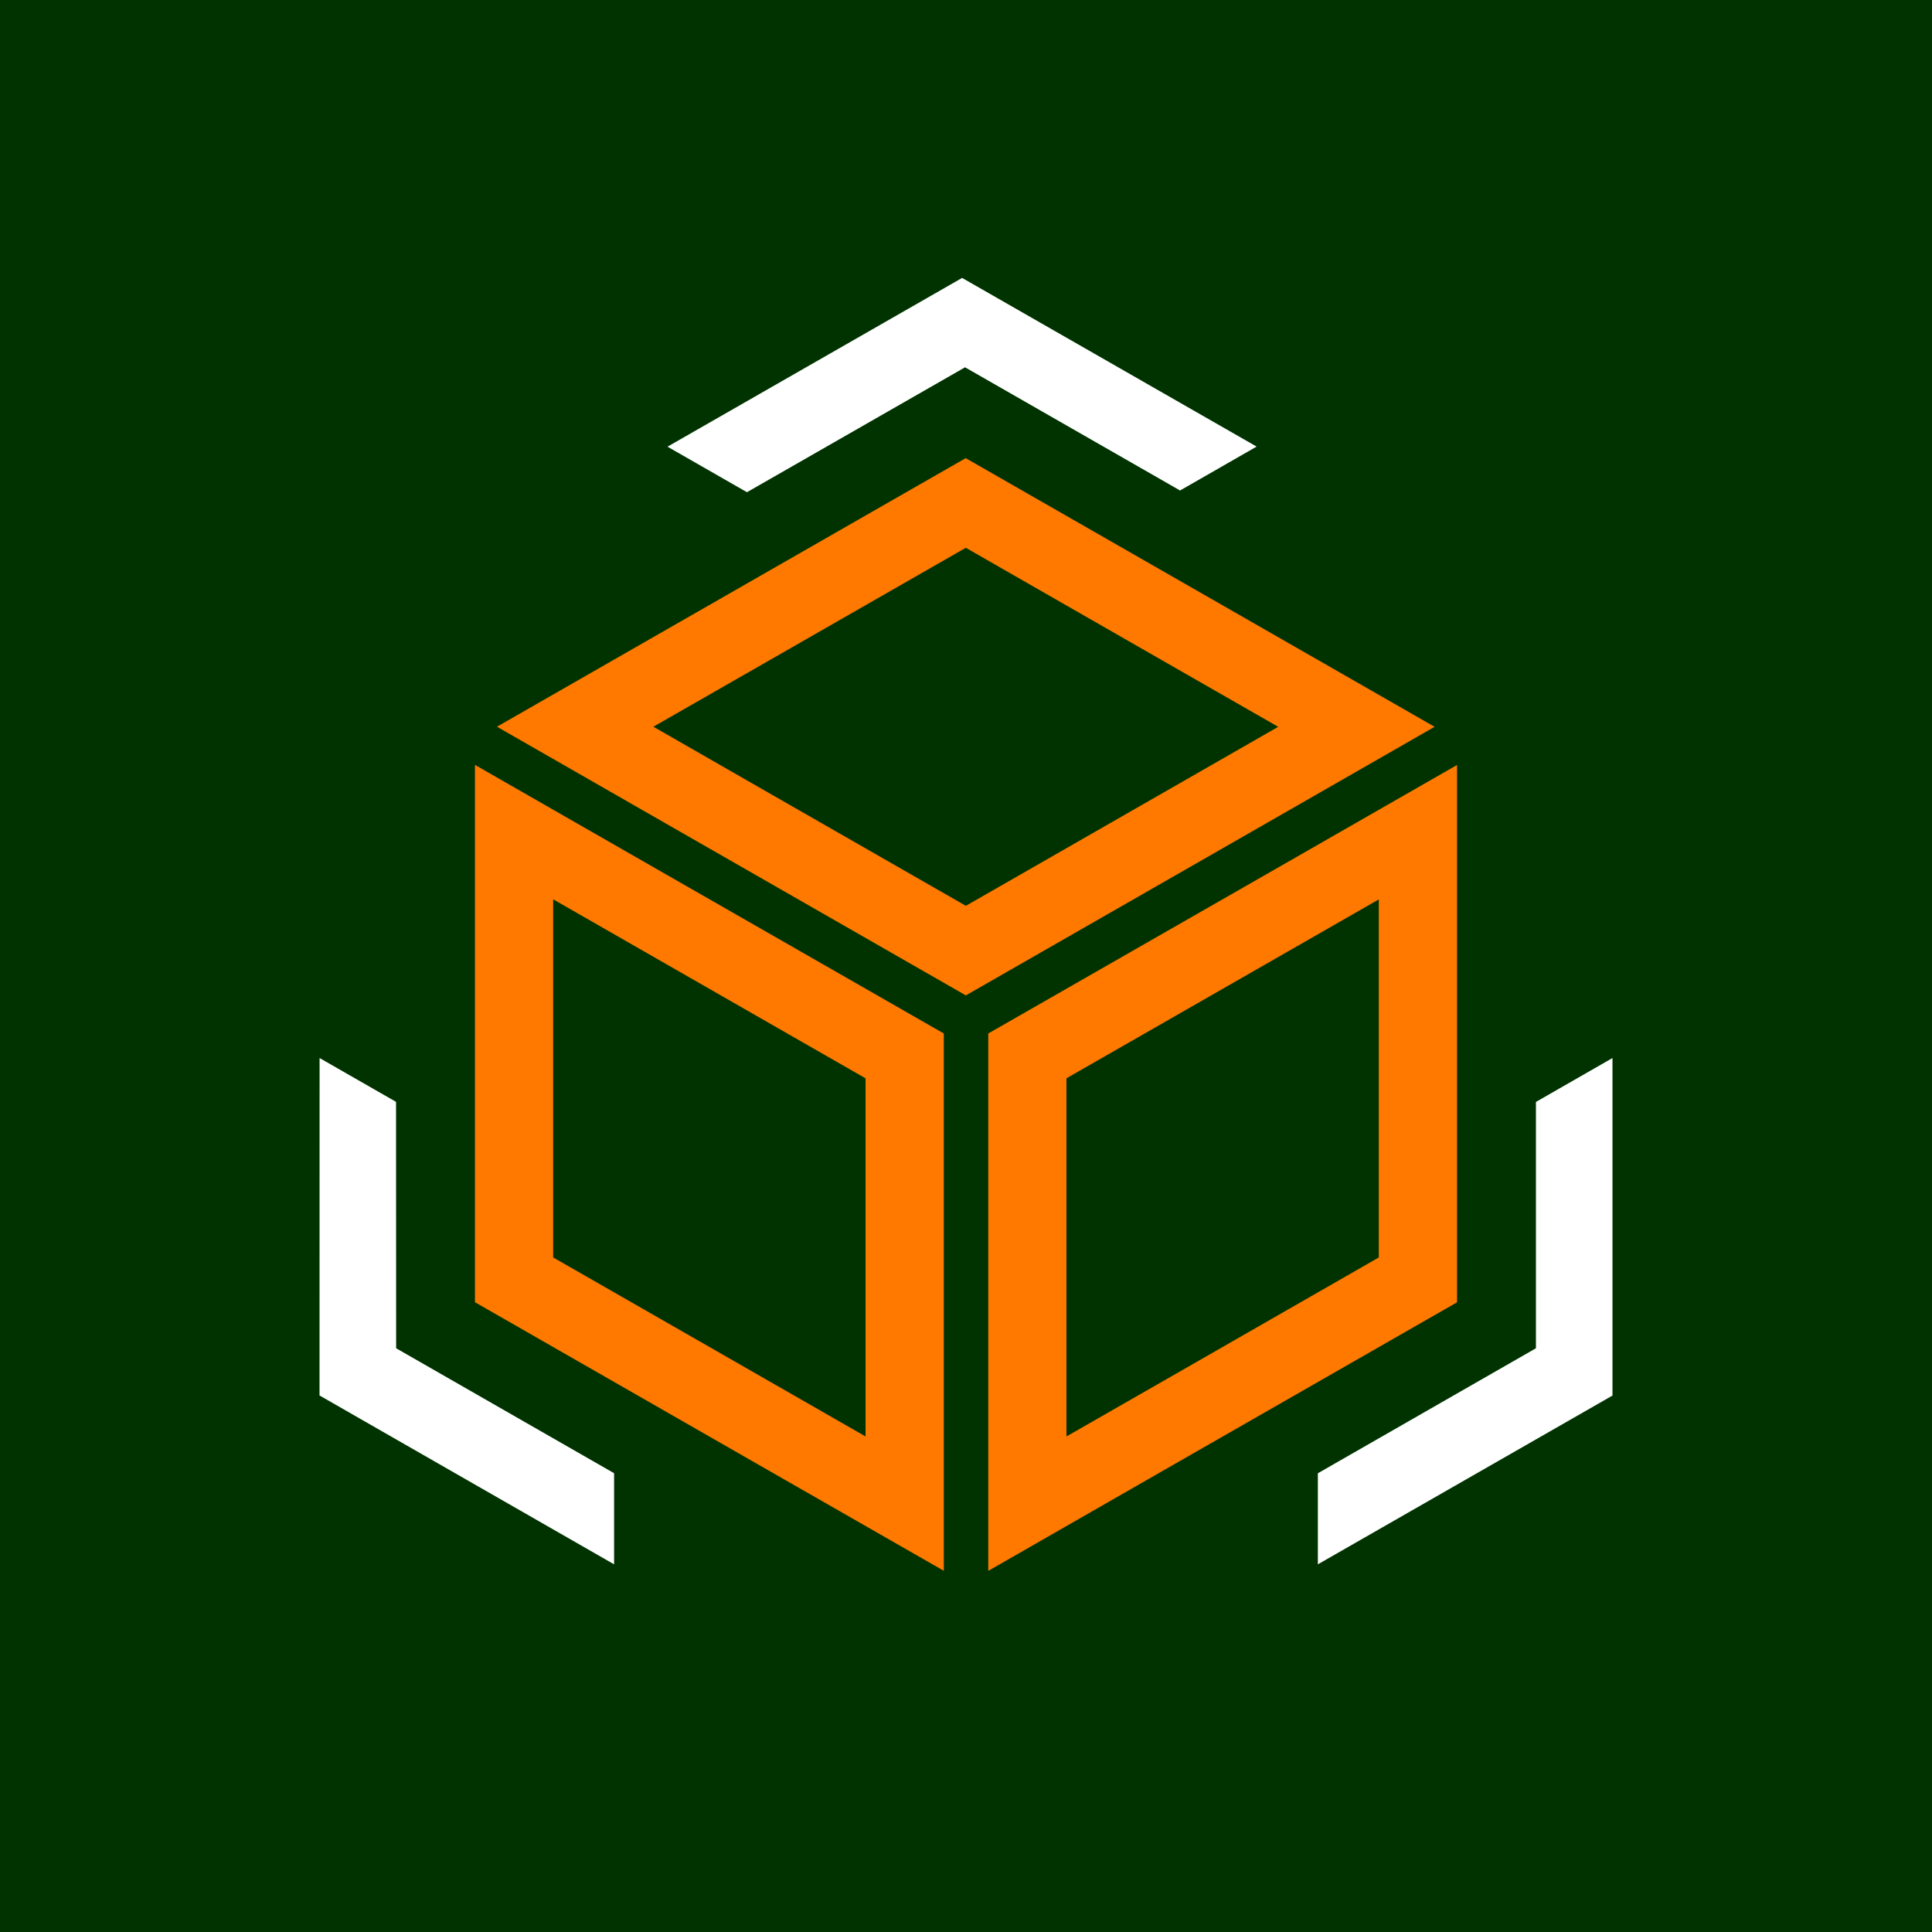
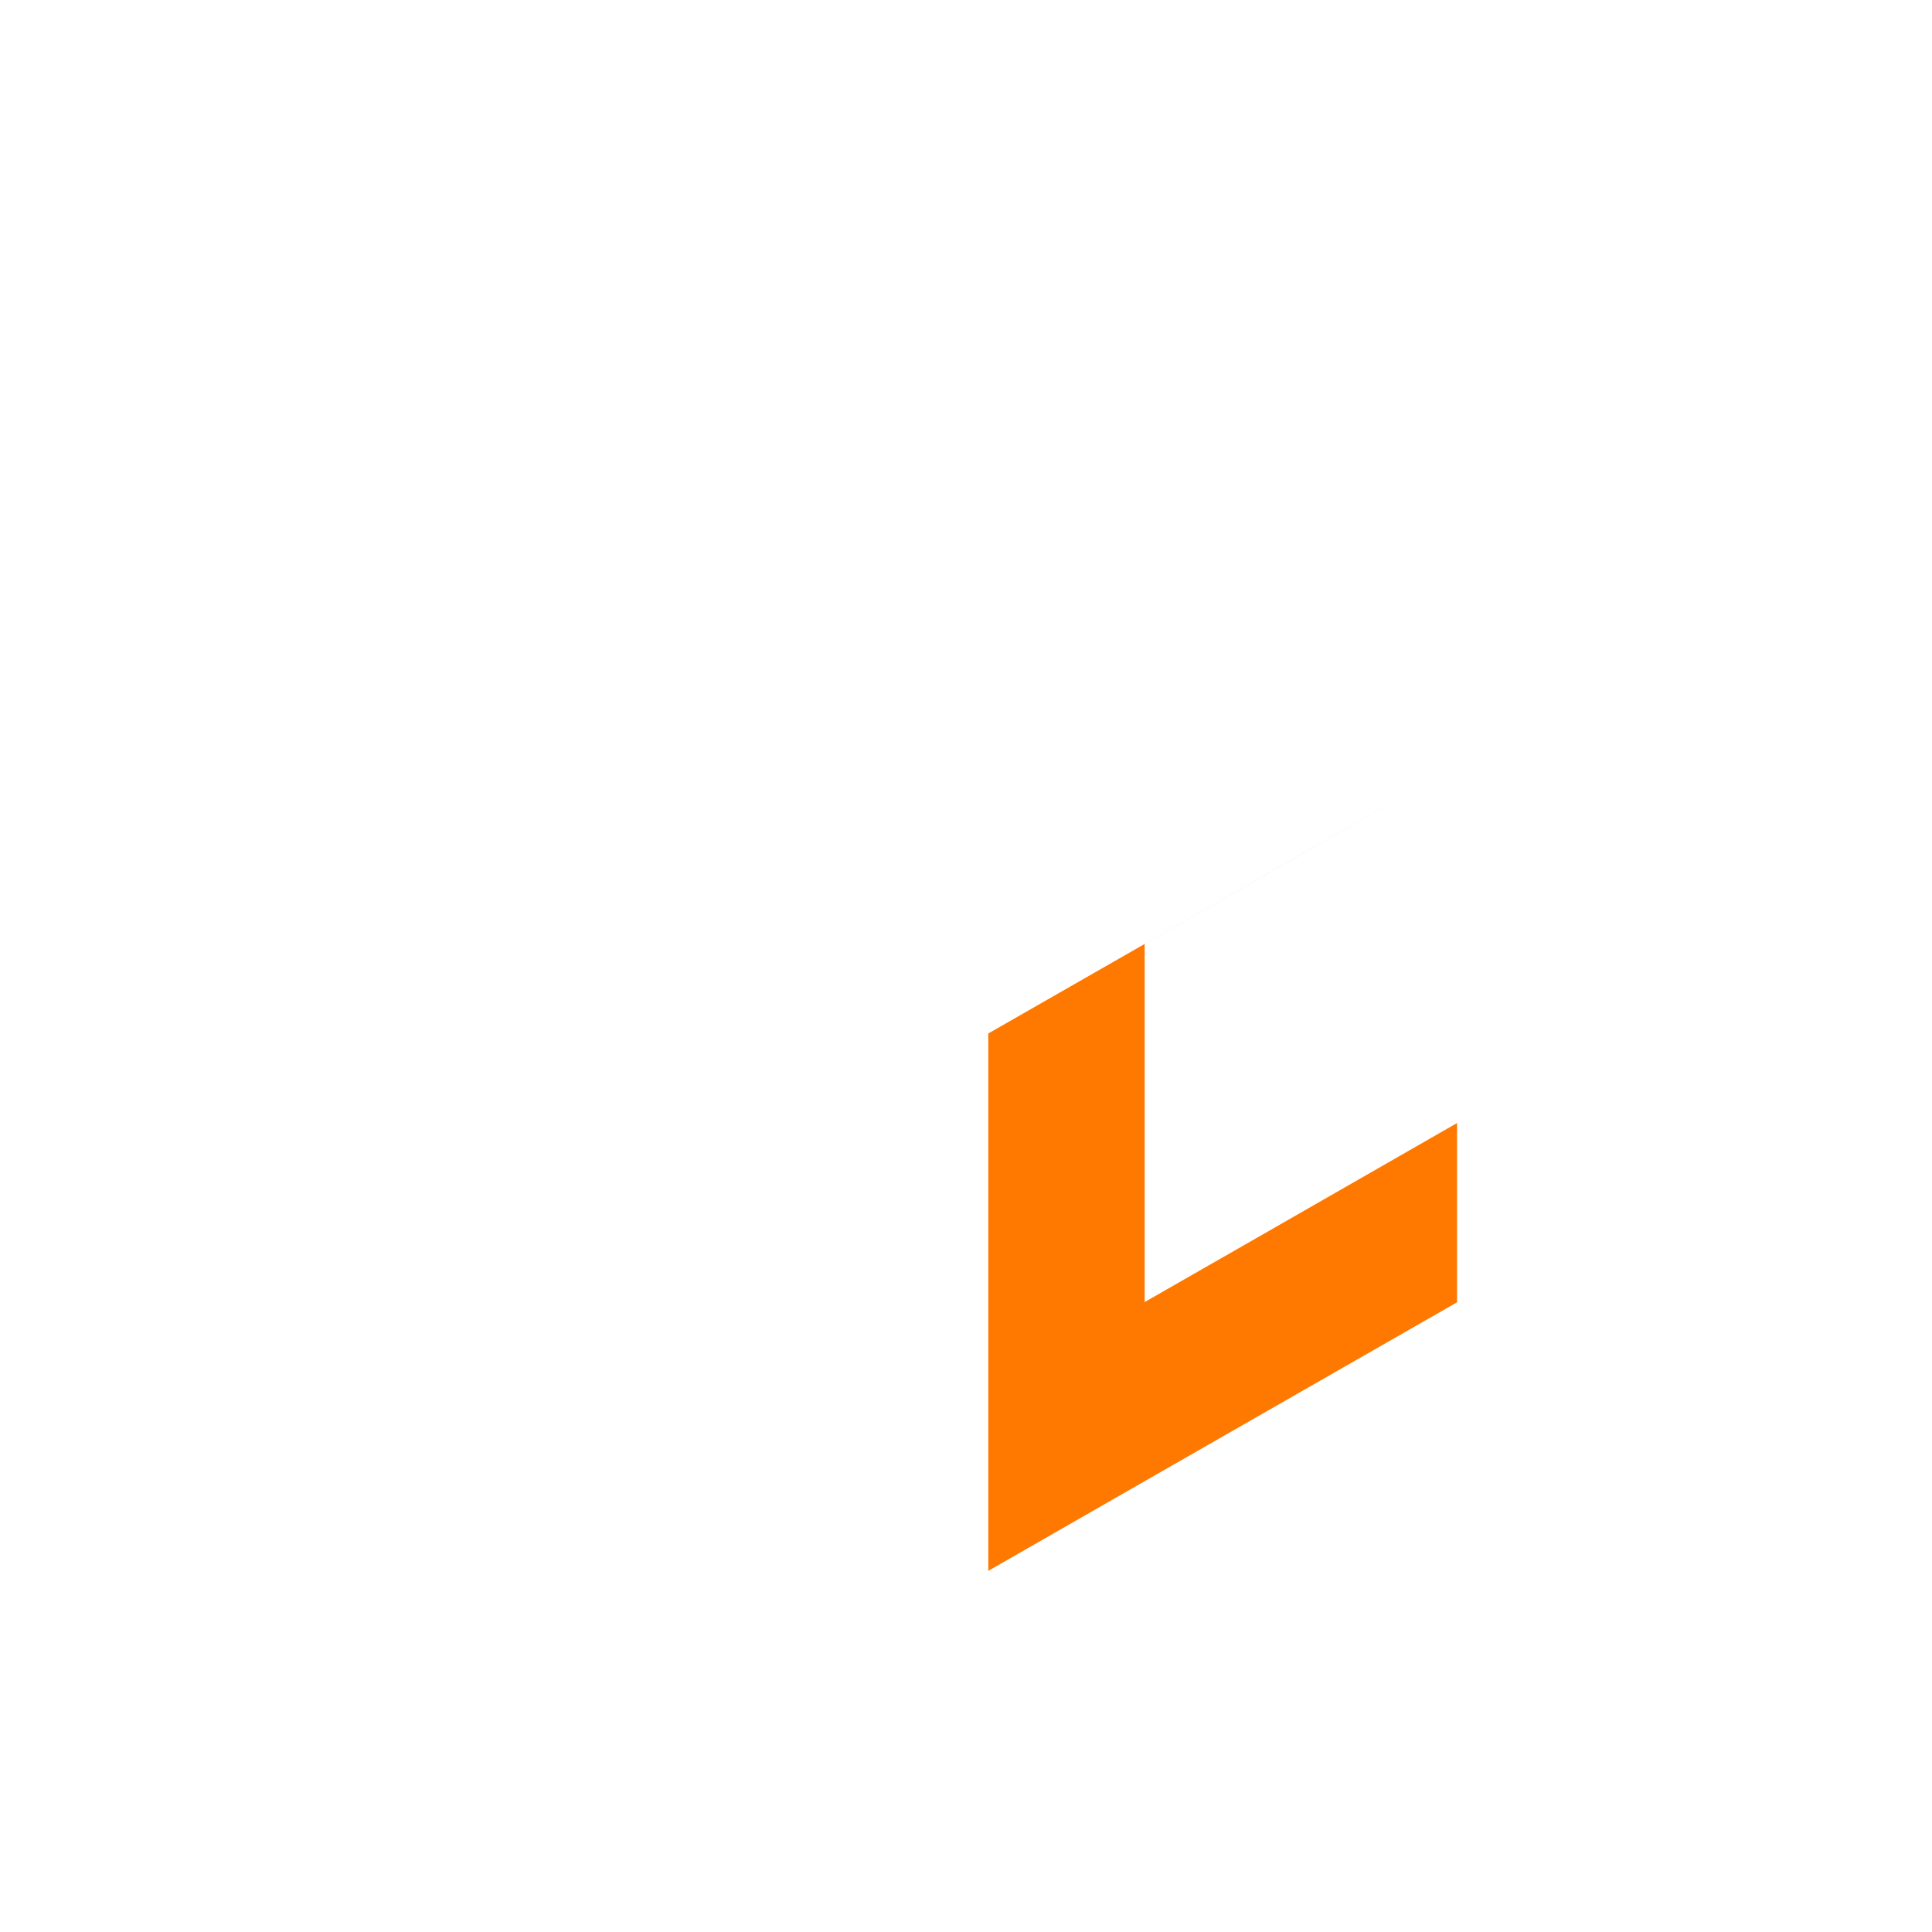
<svg xmlns="http://www.w3.org/2000/svg" id="Layer_1" data-name="Layer 1" viewBox="0 0 1300 1300">
  <defs>
    <style>
      .cls-1 {
        fill: #fff;
      }

      .cls-1, .cls-2 {
        fill-rule: evenodd;
      }

      .cls-1, .cls-2, .cls-3 {
        stroke-width: 0px;
      }

      .cls-2 {
        fill: #ff7900;
      }

      .cls-3 {
        fill: #030;
      }
    </style>
  </defs>
-   <rect class="cls-3" y="0" width="1300" height="1300" />
  <g>
-     <path class="cls-2" d="m965.31,489.05l-116.02,66.5-199.39,114.23-199.37-114.23-116.13-66.56,116.03-66.48,199.37-114.23,199.37,114.23,116.13,66.54h0Zm-105.23,0l-77.37-44.32-132.84-76.14-132.92,76.14-77.32,44.26,77.38,44.38,132.9,76.14,132.86-76.14,77.32-44.32Z" />
-     <polygon class="cls-1" points="845.55 300.5 845.55 300.5 845.55 300.5 794.04 330.04 649.36 247.15 502.61 331.2 449.15 300.56 449.15 300.56 449.15 300.56 647.39 187 845.55 300.5" />
-     <path class="cls-2" d="m319.59,514.68l116.03,66.5,199.43,114.23v361.53l-116.03-66.44-199.43-114.27v-361.55h0Zm52.62,90.44v240.99l132.86,76.12,77.34,44.34v-240.99l-132.84-76.12-77.36-44.34Z" />
    <polygon class="cls-1" points="215.04 711.93 215.04 711.93 215.04 711.93 266.49 741.41 266.55 907.22 413.21 991.29 413.21 1052.6 413.21 1052.6 413.21 1052.6 215 938.98 215.04 711.93" />
-     <path class="cls-2" d="m980.41,514.74l-116.03,66.5-199.39,114.17v361.59l115.99-66.5,199.43-114.21v-361.55h0Zm-52.64,90.44v240.93l-132.86,76.18-77.34,44.28v-240.99l132.9-76.12,77.3-44.28Z" />
-     <polygon class="cls-1" points="1085 711.93 1085 711.93 1085 711.93 1033.49 741.47 1033.49 907.22 886.76 991.33 886.76 1052.6 886.76 1052.6 886.76 1052.6 1085 939.04 1085 711.93" />
+     <path class="cls-2" d="m980.41,514.74l-116.03,66.5-199.39,114.17v361.59l115.99-66.5,199.43-114.21v-361.55h0Zv240.93l-132.86,76.18-77.34,44.28v-240.99l132.9-76.12,77.3-44.28Z" />
  </g>
</svg>